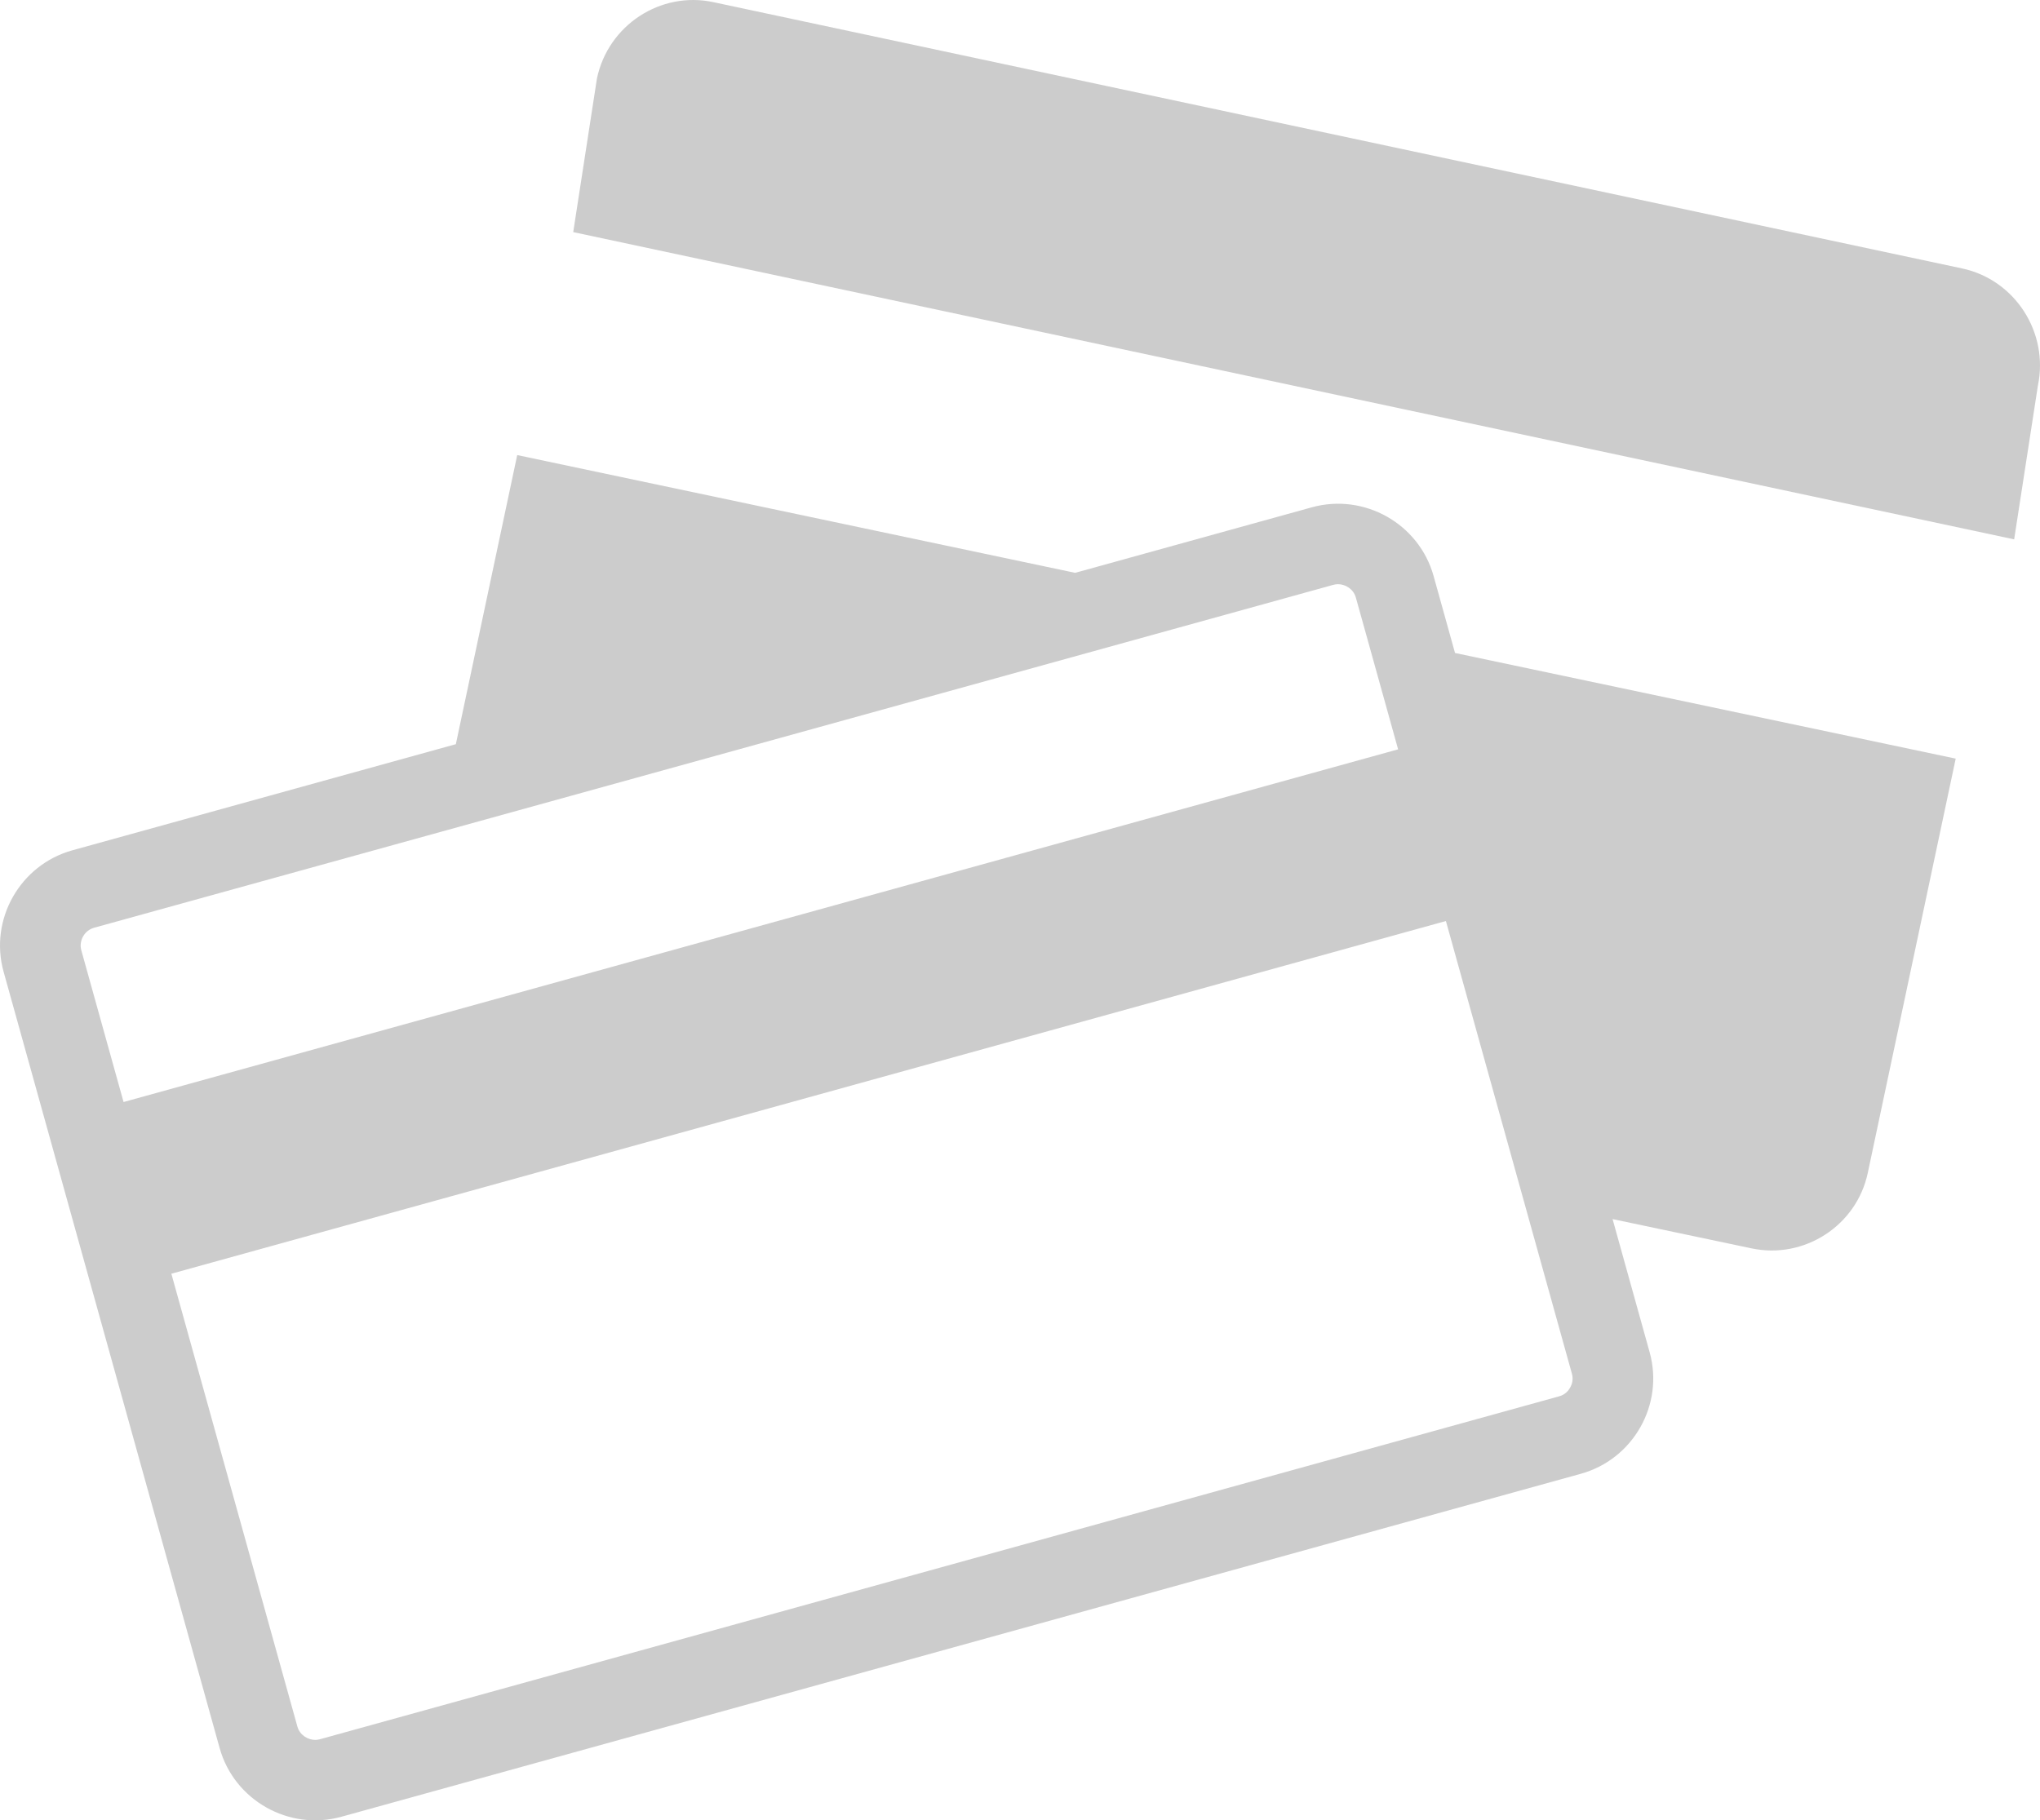
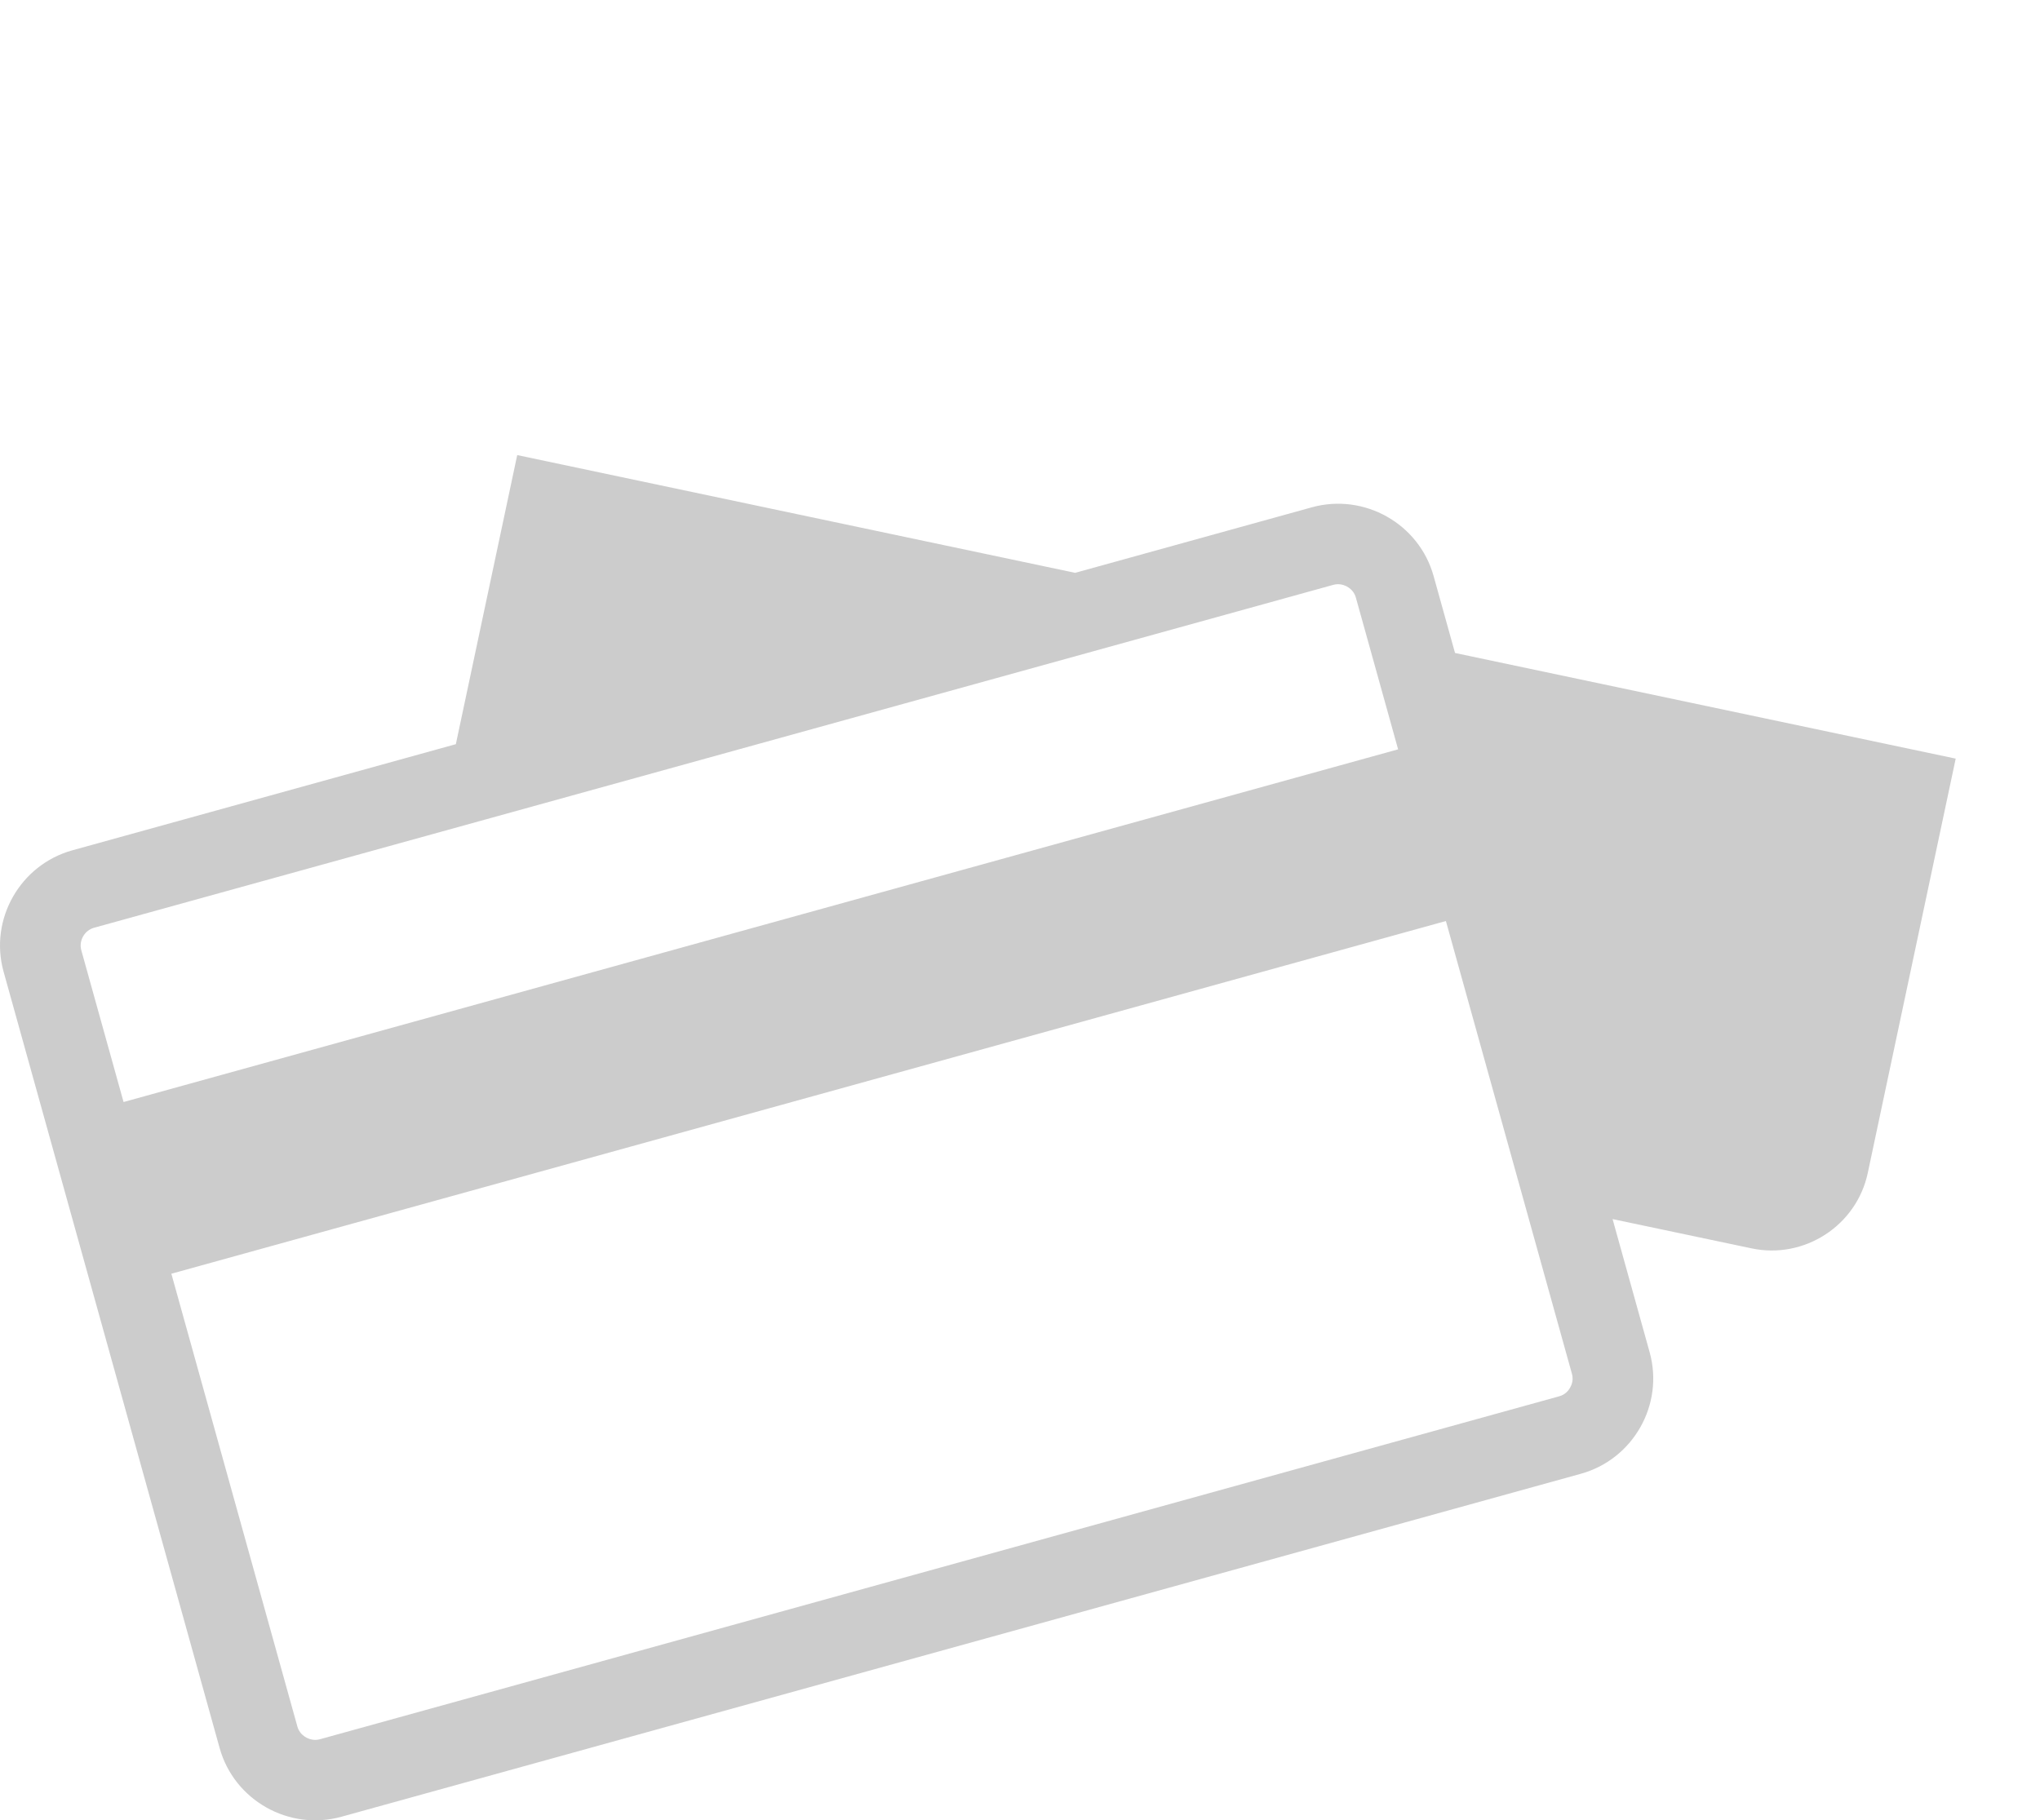
<svg xmlns="http://www.w3.org/2000/svg" width="121" height="108" viewBox="0 0 121 108" fill="none">
  <path opacity="0.2" d="M85.032 34.175C84.169 31.072 80.918 29.238 77.809 30.099L63.771 33.986L30.678 27L27.038 44.152L4.298 50.447C1.189 51.308 -0.65 54.55 0.213 57.651L13.028 103.713C13.892 106.814 17.142 108.649 20.252 107.787L93.762 87.44C96.872 86.579 98.71 83.338 97.848 80.235L95.648 72.328L103.893 74.066C107.021 74.728 110.122 72.714 110.784 69.594L116 45.009L86.303 38.741L85.032 34.175ZM5.577 55.044L25.921 49.415L73.92 36.129L79.085 34.698C79.18 34.672 79.274 34.66 79.366 34.66C79.78 34.66 80.275 34.931 80.42 35.451L81.027 37.629L82.927 44.458L7.329 65.383L4.822 56.377C4.665 55.811 5.011 55.201 5.577 55.044ZM93.238 81.51C93.335 81.859 93.233 82.148 93.13 82.329C93.029 82.51 92.833 82.746 92.483 82.842L18.974 103.19C18.881 103.215 18.785 103.228 18.693 103.228C18.279 103.228 17.784 102.956 17.639 102.436L10.164 75.57L85.762 54.644L90.373 71.214L93.238 81.51Z" fill="black" />
-   <path opacity="0.2" d="M116.382 15.927L42.31 0.127C39.176 -0.541 36.07 1.497 35.407 4.655L34 13.771L119.467 32L120.874 22.885C121.537 19.727 119.516 16.595 116.382 15.927Z" fill="black" />
</svg>